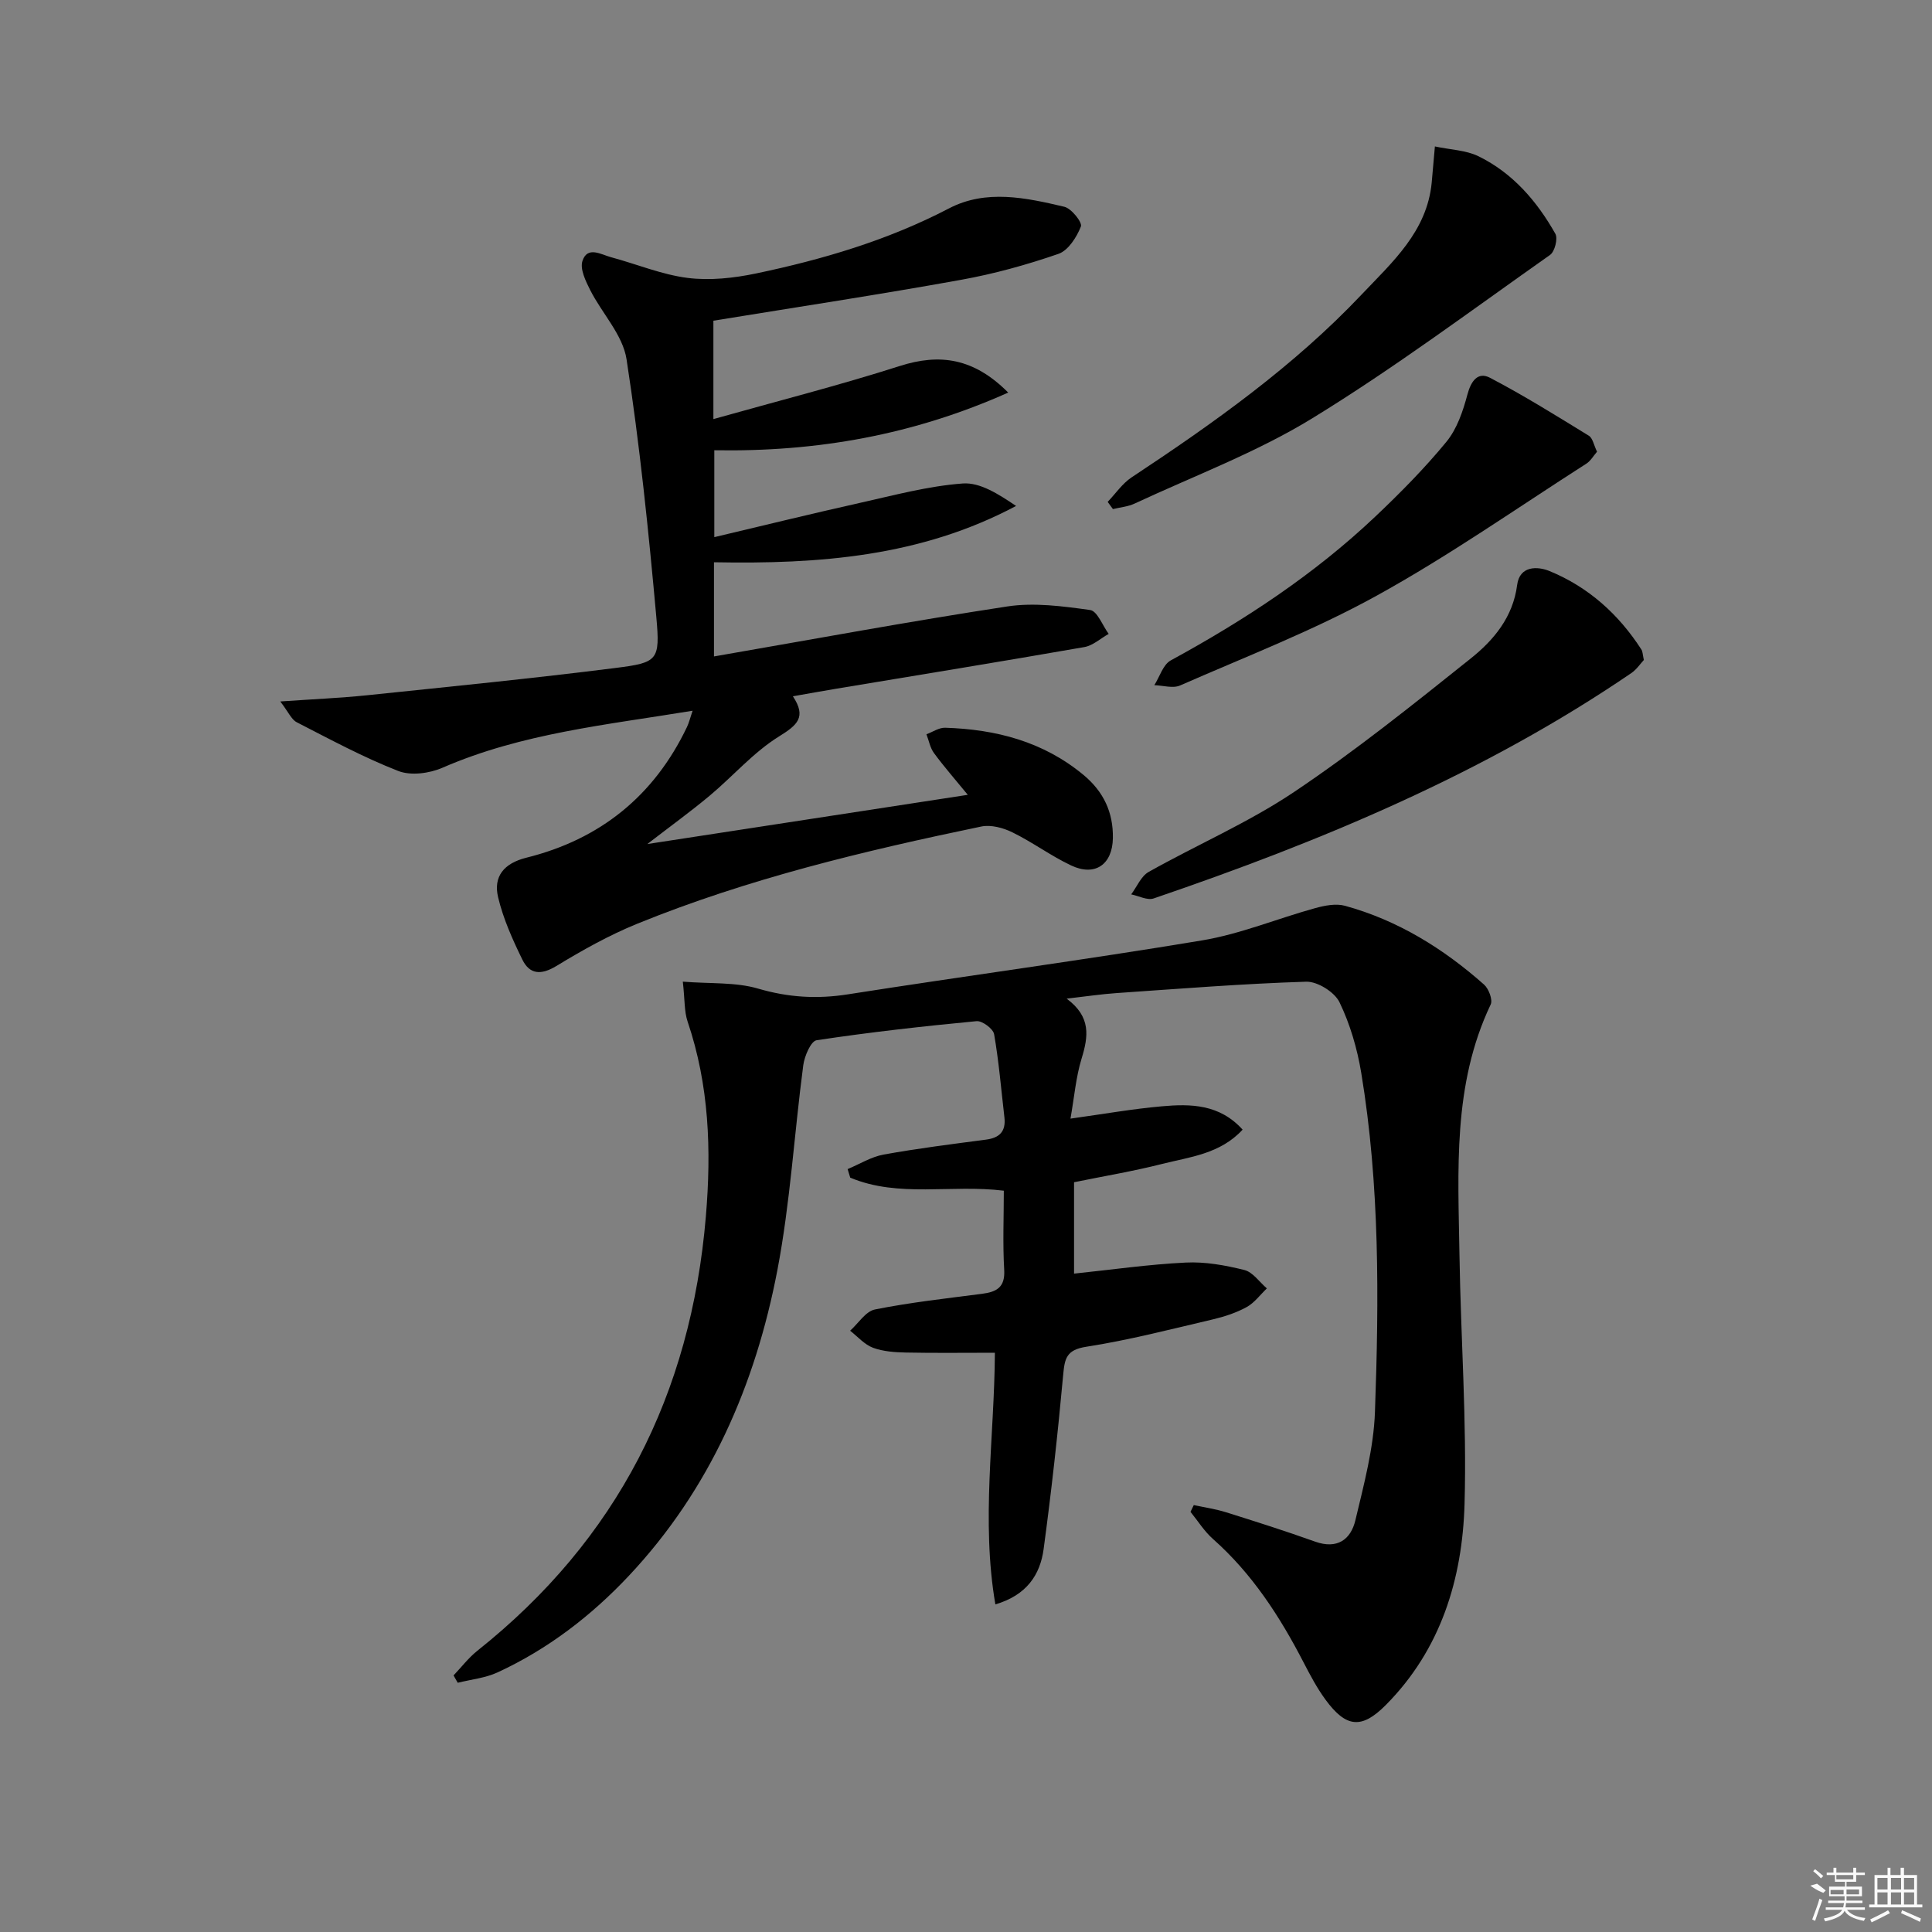
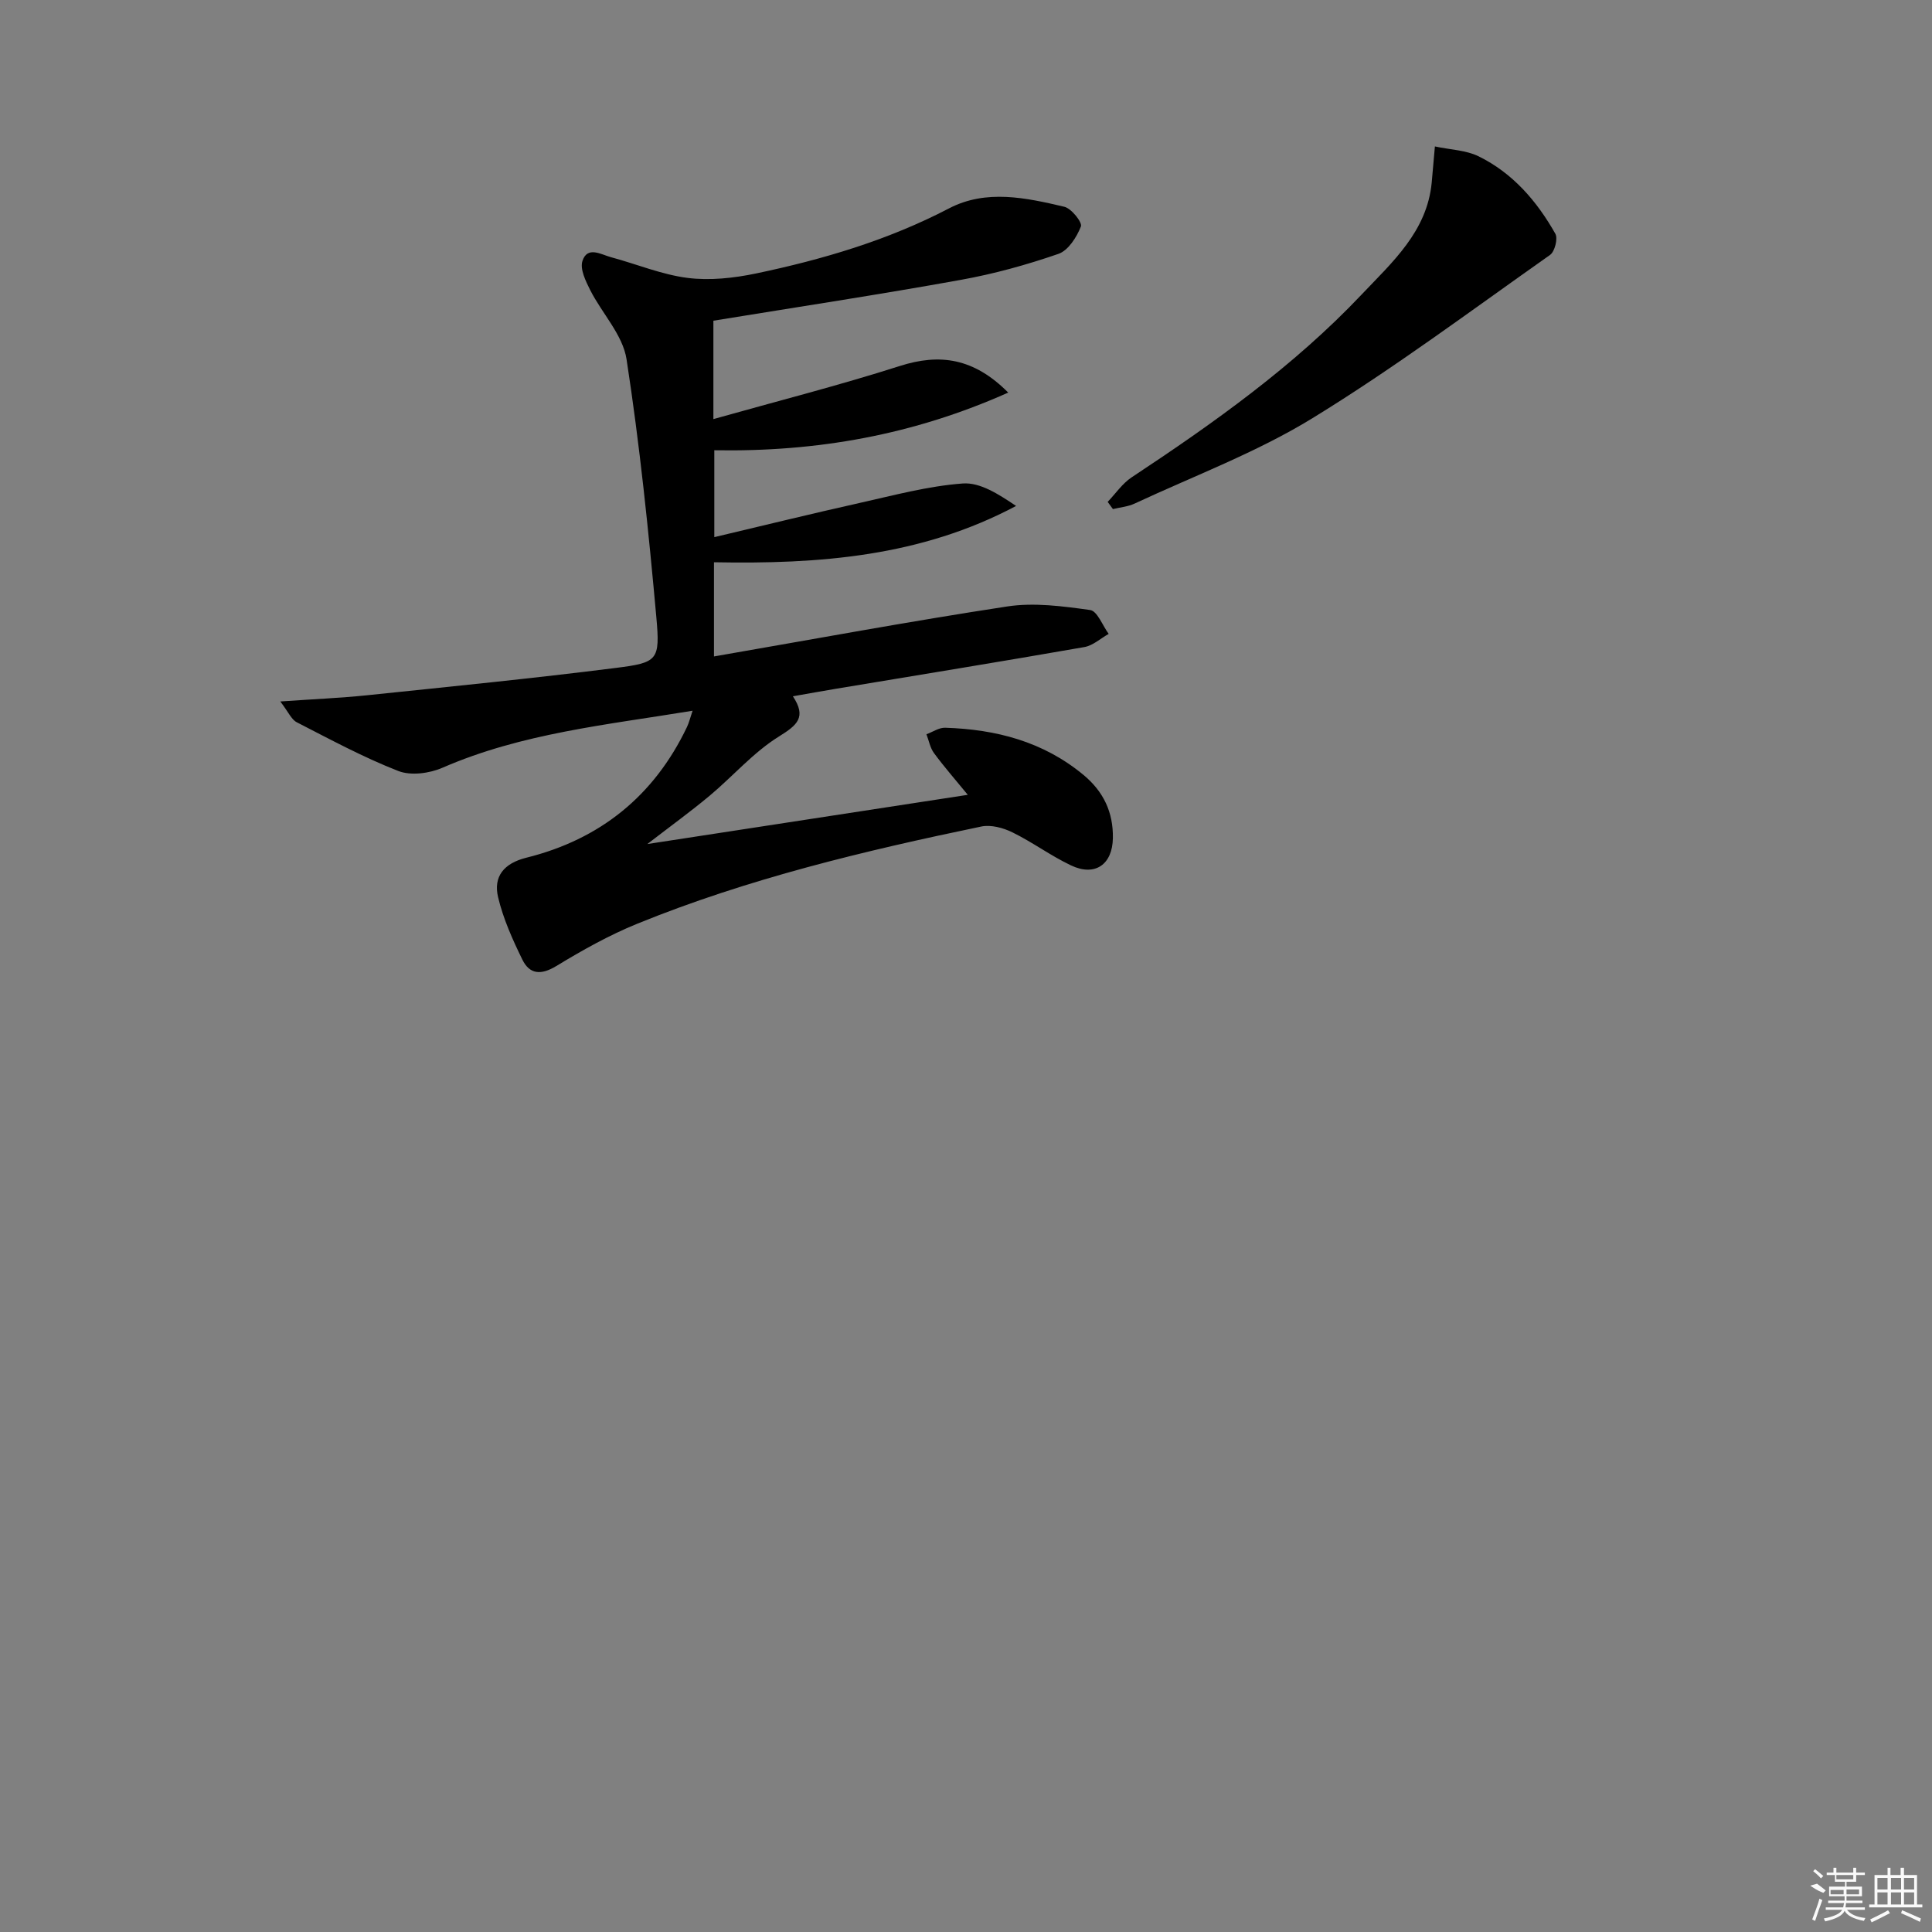
<svg xmlns="http://www.w3.org/2000/svg" enable-background="new 0 0 400 400" viewBox="0 0 400 400">
  <rect x="0" y="0" width="400" height="400" fill="#808080" stroke="none" />
-   <path d="m205.98 280.07c-6.48 0-12.44.08-18.4-.04-2.3-.05-4.72-.21-6.83-.99-1.77-.66-3.18-2.31-4.74-3.53 1.7-1.52 3.21-4.01 5.14-4.4 7.31-1.46 14.75-2.28 22.16-3.24 3-.39 4.81-1.31 4.6-4.95-.32-5.43-.08-10.89-.08-16.4-10.95-1.34-21.74 1.51-31.8-2.7-.18-.59-.36-1.18-.54-1.77 2.48-1.03 4.87-2.54 7.46-3.01 7.02-1.27 14.1-2.16 21.18-3.09 2.86-.37 4.16-1.74 3.82-4.64-.67-5.74-1.14-11.51-2.13-17.19-.2-1.13-2.46-2.81-3.63-2.7-11.07 1.05-22.13 2.29-33.12 3.95-1.18.18-2.51 3.28-2.76 5.16-1.87 14.14-2.69 28.46-5.36 42.43-4.54 23.72-13.95 45.42-30.76 63.3-7.81 8.31-16.78 15.19-27.17 19.99-2.54 1.17-5.49 1.46-8.25 2.15-.29-.51-.58-1.01-.87-1.52 1.63-1.71 3.09-3.64 4.92-5.1 28.97-23.04 44.23-53.13 47.32-89.91 1.16-13.8.69-27.17-3.77-40.34-.72-2.11-.57-4.52-1-8.29 5.73.46 10.92.07 15.59 1.44 6.24 1.83 12.19 2.19 18.57 1.19 24.43-3.83 48.96-7.11 73.35-11.17 7.95-1.33 15.58-4.52 23.41-6.68 1.97-.54 4.28-1 6.16-.49 10.94 3 20.38 8.85 28.81 16.32.97.86 1.83 3.15 1.37 4.12-7.92 16.64-6.73 34.38-6.46 51.98.27 17.14 1.53 34.29 1.05 51.4-.44 15.54-4.9 30.18-16.32 41.67-5 5.03-8.22 4.67-12.46-1.11-1.76-2.39-3.17-5.07-4.54-7.71-4.92-9.52-10.66-18.4-18.79-25.59-1.79-1.59-3.1-3.72-4.63-5.6.23-.47.45-.93.68-1.4 2.23.48 4.51.81 6.68 1.49 6.17 1.93 12.33 3.89 18.42 6.07 4.6 1.65 7.41-.42 8.36-4.43 1.76-7.39 3.78-14.9 4.05-22.42.84-23.44 1.01-46.94-2.84-70.2-.83-5.01-2.31-10.09-4.51-14.63-1.02-2.1-4.56-4.31-6.88-4.24-13.12.41-26.21 1.46-39.31 2.36-3.1.21-6.18.68-10.29 1.15 5.1 3.77 4.49 7.84 3.1 12.38-1.19 3.87-1.52 8.01-2.31 12.46 6.9-.96 12.88-2.02 18.91-2.55 5.95-.53 11.94-.48 16.73 4.83-4.65 5.05-10.95 5.65-16.75 7.12-5.91 1.5-11.95 2.5-18.15 3.77v18.92c7.8-.81 15.45-1.92 23.14-2.29 4.02-.2 8.18.56 12.12 1.54 1.76.44 3.12 2.49 4.66 3.81-1.38 1.32-2.57 2.98-4.19 3.87-2.15 1.18-4.57 1.97-6.97 2.54-8.71 2.04-17.4 4.3-26.22 5.67-4.12.64-4.48 2.4-4.79 5.82-1.1 12.05-2.43 24.09-4.05 36.08-.72 5.34-3.54 9.55-9.99 11.44-2.98-17.35-.2-34.65-.1-52.1z" />
  <path d="m147.7 66.4v20.37c13.24-3.73 26.03-6.98 38.58-10.99 8.29-2.65 15.33-1.67 22.46 5.5-19.62 8.76-39.58 12.31-60.85 11.94v17.99c10.14-2.4 20.07-4.84 30.04-7.07 7.09-1.58 14.2-3.51 21.39-4.04 3.62-.27 7.44 2.23 11.05 4.65-19.73 10.5-40.79 12.07-62.55 11.66v19.5c20.54-3.56 40.58-7.28 60.72-10.35 5.58-.85 11.51-.05 17.17.74 1.48.21 2.56 3.22 3.83 4.94-1.68.94-3.26 2.42-5.04 2.73-17.16 3-34.35 5.79-51.53 8.65-2.78.46-5.55.97-8.81 1.54 2.87 4.33.91 5.96-2.87 8.31-5.29 3.28-9.53 8.23-14.37 12.28-3.92 3.27-8.06 6.27-12.9 10 22.48-3.45 43.99-6.76 66.35-10.19-2.52-3.08-4.88-5.77-6.99-8.63-.81-1.09-1.06-2.59-1.57-3.91 1.29-.47 2.6-1.39 3.87-1.35 10.53.33 20.33 2.86 28.67 9.79 4.14 3.45 6.15 7.73 6.06 13.07-.09 5.45-3.69 8-8.65 5.65-4.19-1.98-7.98-4.81-12.15-6.85-1.91-.94-4.43-1.62-6.43-1.21-24.22 5.03-48.27 10.78-71.25 20.13-5.82 2.37-11.38 5.49-16.76 8.76-3.17 1.92-5.52 1.74-7.03-1.35-2.02-4.13-3.95-8.43-5.01-12.88-1.03-4.31 1.19-7.04 5.84-8.2 15.26-3.79 26.45-12.79 33.26-27.06.42-.88.65-1.86 1.16-3.37-17.78 2.93-35.35 4.65-51.8 11.81-2.69 1.17-6.54 1.68-9.14.66-7.22-2.82-14.1-6.54-21.02-10.09-1.1-.57-1.71-2.1-3.4-4.3 6.86-.48 12.41-.71 17.93-1.28 17.18-1.79 34.37-3.49 51.51-5.66 8.72-1.1 9.22-1.57 8.42-10.48-1.61-17.86-3.44-35.72-6.17-53.43-.77-5.03-5.07-9.48-7.52-14.31-.94-1.87-2.16-4.37-1.61-6.04 1.03-3.16 3.86-1.33 5.94-.77 5.29 1.42 10.47 3.6 15.84 4.28 4.61.58 9.55.04 14.15-.92 13.83-2.9 27.31-6.88 39.97-13.48 7.68-4 15.94-2.2 23.87-.33 1.47.35 3.76 3.24 3.43 4.08-.87 2.21-2.62 4.97-4.65 5.67-6.57 2.27-13.35 4.15-20.2 5.38-16.81 3.04-33.69 5.6-51.24 8.46z" />
-   <path d="m340.34 136.64c-.69.74-1.49 1.96-2.6 2.72-30.48 20.79-64.18 34.8-98.88 46.65-1.31.45-3.09-.52-4.66-.84 1.19-1.58 2.04-3.76 3.62-4.65 9.99-5.62 20.64-10.2 30.12-16.56 12.67-8.5 24.63-18.1 36.56-27.63 4.77-3.81 8.75-8.56 9.61-15.23.52-4.03 4.26-3.87 6.7-2.87 8.04 3.3 14.32 8.94 19.03 16.26.26.4.24.96.5 2.15z" />
  <path d="m297.08 30.32c3.23.69 6.42.76 9.02 2.03 7.08 3.46 12.1 9.29 15.92 16.05.56.99-.12 3.69-1.1 4.38-16.28 11.47-32.27 23.43-49.22 33.82-11.53 7.07-24.44 11.9-36.77 17.65-1.38.65-3 .78-4.51 1.15-.36-.5-.73-.99-1.09-1.49 1.64-1.71 3.03-3.8 4.96-5.08 16.98-11.23 33.54-22.98 47.6-37.83 6.35-6.71 13.56-13.05 14.53-23.2.2-2.11.37-4.24.66-7.48z" />
-   <path d="m330.65 93.52c-.77.89-1.34 1.92-2.22 2.48-14.41 9.22-28.46 19.09-43.41 27.33-13.02 7.19-27.04 12.6-40.7 18.59-1.48.65-3.54-.01-5.33-.06 1.11-1.75 1.81-4.26 3.4-5.13 15.25-8.31 29.67-17.78 42.31-29.74 5.19-4.91 10.24-10.02 14.77-15.53 2.19-2.67 3.43-6.35 4.34-9.77.75-2.82 2.17-4.78 4.67-3.48 7 3.66 13.73 7.86 20.47 12 .82.51 1.04 1.98 1.7 3.31z" />
  <g fill="#fafafa">
    <path d="m374.8 390.4 1.4-.4c.7.5 1.3 1 1.8 1.4l-.5.5c-1.5-.6-2.1-1.1-2.7-1.5zm1 7.3-.6-.3c.5-1.4 1.1-2.8 1.5-4.3.2.1.4.2.6.3-.5 1.3-1 2.8-1.5 4.3zm-.4-10.3.4-.4c.4.3 1 .8 1.7 1.4l-.5.5c-.4-.5-1-1-1.6-1.5zm2.5.3h1.7v-1h.6v1h3.5v-1h.6v1h1.8v.5h-1.8v1.4h-2v1h3.2v2h-3.2v.9h3.3v.5h-3.4c0 .3-.1.6-.1.9h4v.5h-3.7c.7.9 1.9 1.5 3.8 1.7-.1.2-.2.4-.3.6-2.1-.4-3.5-1.1-4-2.1-.4 1-1.8 1.7-4 2.2-.1-.2-.2-.4-.3-.6 2.1-.4 3.4-1 3.8-1.8h-3.4v-.5h3.6c.1-.3.1-.6.2-.9h-3.3v-.5h3.4c0-.3 0-.6 0-.9h-3.2v-2h3.3v-1h-2.1v-1.4h-1.7v-.5zm1.1 3.5v1h2.7c0-.3 0-.4 0-.4 0-.1 0-.2 0-.2 0-.1 0-.2 0-.3h-2.7zm1.2-3v.9h3.5v-.9zm4.7 3h-2.6v.6.4h2.6z" />
    <path d="m393.6 386.7h.6v1.5h2.7v6.1h1.1v.6h-11v-.6h1.1v-6.1h2.7v-1.5h.6v1.5h2.1v-1.5zm-2.7 8.8.4.6c-1.2.6-2.5 1.3-3.8 1.9-.1-.2-.2-.4-.3-.6 1.2-.6 2.5-1.2 3.7-1.9zm-2.2-6.7v2.4h2.1v-2.4zm0 3v2.5h2.1v-2.5zm2.8-3v2.4h2.1v-2.4zm0 3v2.5h2.1v-2.5zm6 6.1c-1.4-.7-2.7-1.3-3.9-1.8l.2-.6c1.5.6 2.7 1.2 3.9 1.7zm-1.2-9.1h-2.1v2.4h2.1zm-2.1 3v2.5h2.1v-2.5z" />
  </g>
</svg>